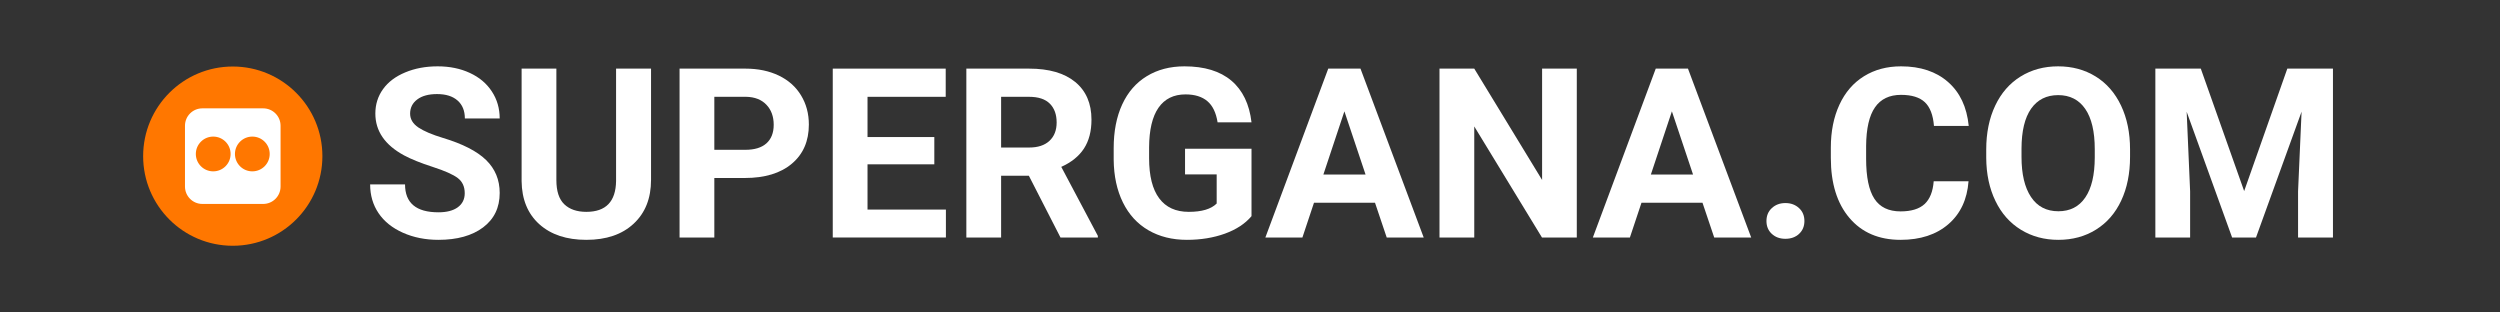
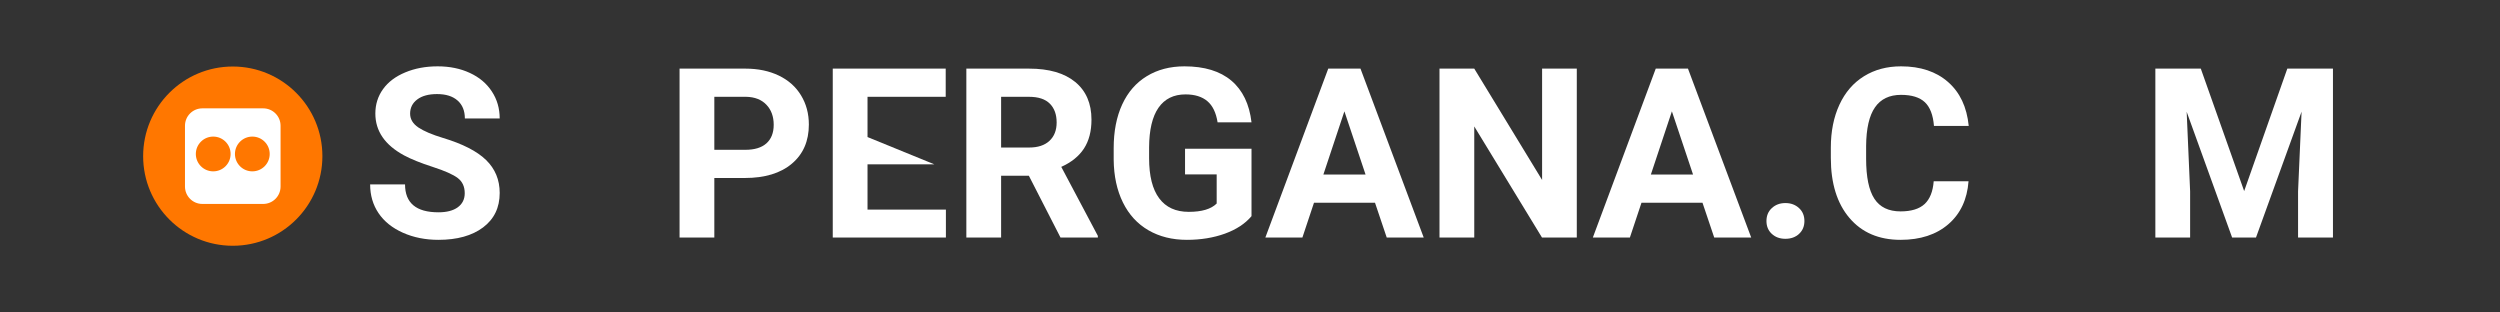
<svg xmlns="http://www.w3.org/2000/svg" width="800" zoomAndPan="magnify" viewBox="0 0 600 75" height="100" preserveAspectRatio="xMidYMid meet" version="1.2">
  <rect x="0" y="0" width="600" height="75" fill="#333333" stroke="none" />
  <defs>
    <clipPath id="41640727f9">
      <path d="M 41.094 23.621 L 70.684 23.621 L 70.684 51.379 L 41.094 51.379 Z M 41.094 23.621 " />
    </clipPath>
    <clipPath id="f28a215f09">
      <path d="M 34.355 15.965 L 77.375 15.965 L 77.375 58.984 L 34.355 58.984 Z M 34.355 15.965 " />
    </clipPath>
  </defs>
  <g id="7d09d736f3">
    <g style="fill:#ffffff;fill-opacity:1;">
      <g transform="translate(86.911, 57)">
        <path style="stroke:none" d="M 24.625 -10.625 C 24.625 -12.207 24.066 -13.422 22.953 -14.266 C 21.848 -15.109 19.848 -16 16.953 -16.938 C 14.055 -17.875 11.766 -18.797 10.078 -19.703 C 5.473 -22.191 3.172 -25.539 3.172 -29.75 C 3.172 -31.938 3.785 -33.891 5.016 -35.609 C 6.254 -37.328 8.031 -38.664 10.344 -39.625 C 12.656 -40.594 15.25 -41.078 18.125 -41.078 C 21.008 -41.078 23.582 -40.551 25.844 -39.5 C 28.113 -38.457 29.875 -36.977 31.125 -35.062 C 32.383 -33.156 33.016 -30.988 33.016 -28.562 L 24.656 -28.562 C 24.656 -30.414 24.07 -31.852 22.906 -32.875 C 21.738 -33.906 20.098 -34.422 17.984 -34.422 C 15.941 -34.422 14.352 -33.988 13.219 -33.125 C 12.082 -32.27 11.516 -31.133 11.516 -29.719 C 11.516 -28.406 12.176 -27.301 13.5 -26.406 C 14.832 -25.52 16.789 -24.688 19.375 -23.906 C 24.125 -22.477 27.582 -20.707 29.75 -18.594 C 31.926 -16.477 33.016 -13.844 33.016 -10.688 C 33.016 -7.176 31.688 -4.422 29.031 -2.422 C 26.375 -0.43 22.801 0.562 18.312 0.562 C 15.195 0.562 12.359 -0.004 9.797 -1.141 C 7.234 -2.285 5.281 -3.852 3.938 -5.844 C 2.594 -7.832 1.922 -10.133 1.922 -12.75 L 10.297 -12.75 C 10.297 -8.281 12.969 -6.047 18.312 -6.047 C 20.301 -6.047 21.848 -6.445 22.953 -7.25 C 24.066 -8.062 24.625 -9.188 24.625 -10.625 Z M 24.625 -10.625 " />
      </g>
    </g>
    <g style="fill:#ffffff;fill-opacity:1;">
      <g transform="translate(121.952, 57)">
-         <path style="stroke:none" d="M 34.297 -40.531 L 34.297 -13.828 C 34.297 -9.398 32.906 -5.895 30.125 -3.312 C 27.352 -0.727 23.566 0.562 18.766 0.562 C 14.023 0.562 10.266 -0.688 7.484 -3.188 C 4.703 -5.695 3.285 -9.145 3.234 -13.531 L 3.234 -40.531 L 11.578 -40.531 L 11.578 -13.781 C 11.578 -11.125 12.211 -9.188 13.484 -7.969 C 14.754 -6.758 16.516 -6.156 18.766 -6.156 C 23.453 -6.156 25.832 -8.617 25.906 -13.547 L 25.906 -40.531 Z M 34.297 -40.531 " />
-       </g>
+         </g>
    </g>
    <g style="fill:#ffffff;fill-opacity:1;">
      <g transform="translate(159.47, 57)">
        <path style="stroke:none" d="M 11.969 -14.281 L 11.969 0 L 3.625 0 L 3.625 -40.531 L 19.422 -40.531 C 22.461 -40.531 25.141 -39.973 27.453 -38.859 C 29.766 -37.742 31.539 -36.16 32.781 -34.109 C 34.031 -32.055 34.656 -29.723 34.656 -27.109 C 34.656 -23.141 33.297 -20.008 30.578 -17.719 C 27.859 -15.426 24.094 -14.281 19.281 -14.281 Z M 11.969 -21.047 L 19.422 -21.047 C 21.629 -21.047 23.312 -21.562 24.469 -22.594 C 25.633 -23.633 26.219 -25.117 26.219 -27.047 C 26.219 -29.035 25.633 -30.641 24.469 -31.859 C 23.301 -33.086 21.688 -33.723 19.625 -33.766 L 11.969 -33.766 Z M 11.969 -21.047 " />
      </g>
    </g>
    <g style="fill:#ffffff;fill-opacity:1;">
      <g transform="translate(196.236, 57)">
-         <path style="stroke:none" d="M 28 -17.562 L 11.969 -17.562 L 11.969 -6.703 L 30.781 -6.703 L 30.781 0 L 3.625 0 L 3.625 -40.531 L 30.734 -40.531 L 30.734 -33.766 L 11.969 -33.766 L 11.969 -24.109 L 28 -24.109 Z M 28 -17.562 " />
+         <path style="stroke:none" d="M 28 -17.562 L 11.969 -17.562 L 11.969 -6.703 L 30.781 -6.703 L 30.781 0 L 3.625 0 L 3.625 -40.531 L 30.734 -40.531 L 30.734 -33.766 L 11.969 -33.766 L 11.969 -24.109 Z M 28 -17.562 " />
      </g>
    </g>
    <g style="fill:#ffffff;fill-opacity:1;">
      <g transform="translate(228.298, 57)">
        <path style="stroke:none" d="M 18.625 -14.828 L 11.969 -14.828 L 11.969 0 L 3.625 0 L 3.625 -40.531 L 18.672 -40.531 C 23.461 -40.531 27.156 -39.461 29.75 -37.328 C 32.352 -35.191 33.656 -32.176 33.656 -28.281 C 33.656 -25.508 33.055 -23.203 31.859 -21.359 C 30.66 -19.516 28.844 -18.047 26.406 -16.953 L 35.188 -0.391 L 35.188 0 L 26.219 0 Z M 11.969 -21.594 L 18.703 -21.594 C 20.797 -21.594 22.414 -22.125 23.562 -23.188 C 24.719 -24.258 25.297 -25.734 25.297 -27.609 C 25.297 -29.516 24.754 -31.016 23.672 -32.109 C 22.586 -33.211 20.922 -33.766 18.672 -33.766 L 11.969 -33.766 Z M 11.969 -21.594 " />
      </g>
    </g>
    <g style="fill:#ffffff;fill-opacity:1;">
      <g transform="translate(264.675, 57)">
        <path style="stroke:none" d="M 35.688 -5.125 C 34.176 -3.32 32.047 -1.922 29.297 -0.922 C 26.555 0.066 23.516 0.562 20.172 0.562 C 16.672 0.562 13.598 -0.203 10.953 -1.734 C 8.305 -3.266 6.266 -5.488 4.828 -8.406 C 3.391 -11.32 2.648 -14.742 2.609 -18.672 L 2.609 -21.438 C 2.609 -25.477 3.289 -28.977 4.656 -31.938 C 6.02 -34.895 7.988 -37.156 10.562 -38.719 C 13.133 -40.289 16.145 -41.078 19.594 -41.078 C 24.395 -41.078 28.148 -39.93 30.859 -37.641 C 33.566 -35.348 35.176 -32.016 35.688 -27.641 L 27.547 -27.641 C 27.18 -29.953 26.363 -31.645 25.094 -32.719 C 23.82 -33.801 22.07 -34.344 19.844 -34.344 C 17.008 -34.344 14.848 -33.273 13.359 -31.141 C 11.879 -29.004 11.129 -25.832 11.109 -21.625 L 11.109 -19.031 C 11.109 -14.781 11.914 -11.57 13.531 -9.406 C 15.145 -7.238 17.508 -6.156 20.625 -6.156 C 23.758 -6.156 25.992 -6.82 27.328 -8.156 L 27.328 -15.141 L 19.734 -15.141 L 19.734 -21.297 L 35.688 -21.297 Z M 35.688 -5.125 " />
      </g>
    </g>
    <g style="fill:#ffffff;fill-opacity:1;">
      <g transform="translate(303.5, 57)">
        <path style="stroke:none" d="M 26.5 -8.344 L 11.859 -8.344 L 9.078 0 L 0.188 0 L 15.281 -40.531 L 23.016 -40.531 L 38.188 0 L 29.312 0 Z M 14.109 -15.109 L 24.234 -15.109 L 19.156 -30.281 Z M 14.109 -15.109 " />
      </g>
    </g>
    <g style="fill:#ffffff;fill-opacity:1;">
      <g transform="translate(341.853, 57)">
        <path style="stroke:none" d="M 36.578 0 L 28.219 0 L 11.969 -26.656 L 11.969 0 L 3.625 0 L 3.625 -40.531 L 11.969 -40.531 L 28.25 -13.812 L 28.25 -40.531 L 36.578 -40.531 Z M 36.578 0 " />
      </g>
    </g>
    <g style="fill:#ffffff;fill-opacity:1;">
      <g transform="translate(382.098, 57)">
        <path style="stroke:none" d="M 26.5 -8.344 L 11.859 -8.344 L 9.078 0 L 0.188 0 L 15.281 -40.531 L 23.016 -40.531 L 38.188 0 L 29.312 0 Z M 14.109 -15.109 L 24.234 -15.109 L 19.156 -30.281 Z M 14.109 -15.109 " />
      </g>
    </g>
    <g style="fill:#ffffff;fill-opacity:1;">
      <g transform="translate(420.45, 57)">
        <path style="stroke:none" d="M 3.5 -3.953 C 3.5 -5.234 3.93 -6.27 4.797 -7.062 C 5.66 -7.863 6.742 -8.266 8.047 -8.266 C 9.359 -8.266 10.445 -7.863 11.312 -7.062 C 12.176 -6.27 12.609 -5.234 12.609 -3.953 C 12.609 -2.691 12.18 -1.664 11.328 -0.875 C 10.473 -0.082 9.379 0.312 8.047 0.312 C 6.723 0.312 5.633 -0.082 4.781 -0.875 C 3.926 -1.664 3.5 -2.691 3.5 -3.953 Z M 3.5 -3.953 " />
      </g>
    </g>
    <g style="fill:#ffffff;fill-opacity:1;">
      <g transform="translate(437.01, 57)">
        <path style="stroke:none" d="M 35.438 -13.5 C 35.113 -9.133 33.5 -5.695 30.594 -3.188 C 27.695 -0.688 23.875 0.562 19.125 0.562 C 13.926 0.562 9.836 -1.188 6.859 -4.688 C 3.879 -8.188 2.391 -12.988 2.391 -19.094 L 2.391 -21.562 C 2.391 -25.469 3.078 -28.906 4.453 -31.875 C 5.828 -34.844 7.789 -37.117 10.344 -38.703 C 12.895 -40.285 15.859 -41.078 19.234 -41.078 C 23.91 -41.078 27.676 -39.82 30.531 -37.312 C 33.383 -34.812 35.035 -31.301 35.484 -26.781 L 27.141 -26.781 C 26.93 -29.395 26.203 -31.289 24.953 -32.469 C 23.703 -33.645 21.797 -34.234 19.234 -34.234 C 16.453 -34.234 14.367 -33.234 12.984 -31.234 C 11.598 -29.242 10.891 -26.148 10.859 -21.953 L 10.859 -18.891 C 10.859 -14.516 11.52 -11.316 12.844 -9.297 C 14.164 -7.273 16.258 -6.266 19.125 -6.266 C 21.695 -6.266 23.617 -6.852 24.891 -8.031 C 26.16 -9.207 26.891 -11.031 27.078 -13.5 Z M 35.438 -13.5 " />
      </g>
    </g>
    <g style="fill:#ffffff;fill-opacity:1;">
      <g transform="translate(474.305, 57)">
-         <path style="stroke:none" d="M 36.906 -19.344 C 36.906 -15.352 36.195 -11.852 34.781 -8.844 C 33.375 -5.844 31.359 -3.523 28.734 -1.891 C 26.109 -0.254 23.098 0.562 19.703 0.562 C 16.348 0.562 13.352 -0.242 10.719 -1.859 C 8.082 -3.473 6.039 -5.781 4.594 -8.781 C 3.145 -11.781 2.41 -15.227 2.391 -19.125 L 2.391 -21.125 C 2.391 -25.113 3.109 -28.625 4.547 -31.656 C 5.984 -34.688 8.016 -37.016 10.641 -38.641 C 13.266 -40.266 16.266 -41.078 19.641 -41.078 C 23.023 -41.078 26.031 -40.266 28.656 -38.641 C 31.281 -37.016 33.312 -34.688 34.75 -31.656 C 36.188 -28.625 36.906 -25.125 36.906 -21.156 Z M 28.438 -21.188 C 28.438 -25.426 27.676 -28.648 26.156 -30.859 C 24.633 -33.066 22.469 -34.172 19.656 -34.172 C 16.852 -34.172 14.688 -33.082 13.156 -30.906 C 11.633 -28.727 10.867 -25.531 10.859 -21.312 L 10.859 -19.344 C 10.859 -15.207 11.617 -12 13.141 -9.719 C 14.66 -7.438 16.848 -6.297 19.703 -6.297 C 22.504 -6.297 24.656 -7.395 26.156 -9.594 C 27.664 -11.789 28.426 -14.992 28.438 -19.203 Z M 28.438 -21.188 " />
-       </g>
+         </g>
    </g>
    <g style="fill:#ffffff;fill-opacity:1;">
      <g transform="translate(513.66, 57)">
        <path style="stroke:none" d="M 14.531 -40.531 L 24.938 -11.141 L 35.297 -40.531 L 46.25 -40.531 L 46.25 0 L 37.875 0 L 37.875 -11.078 L 38.719 -30.203 L 27.781 0 L 22.047 0 L 11.141 -30.172 L 11.969 -11.078 L 11.969 0 L 3.625 0 L 3.625 -40.531 Z M 14.531 -40.531 " />
      </g>
    </g>
    <g clip-rule="nonzero" clip-path="url(#41640727f9)">
      <path style=" stroke:none;fill-rule:nonzero;fill:#ffffff;fill-opacity:1;" d="M 41.094 23.621 L 70.699 23.621 L 70.699 51.379 L 41.094 51.379 Z M 41.094 23.621 " />
    </g>
    <g clip-rule="nonzero" clip-path="url(#f28a215f09)">
      <path style=" stroke:none;fill-rule:evenodd;fill:#ff7700;fill-opacity:1;" d="M 55.863 58.984 C 67.746 58.984 77.375 49.355 77.375 37.477 C 77.375 25.598 67.746 15.965 55.863 15.965 C 43.984 15.965 34.355 25.598 34.355 37.477 C 34.355 49.355 43.984 58.984 55.863 58.984 Z M 48.566 26.004 C 46.262 26.004 44.395 27.871 44.395 30.176 L 44.395 44.773 C 44.395 47.078 46.262 48.945 48.566 48.945 L 63.164 48.945 C 65.469 48.945 67.336 47.078 67.336 44.773 L 67.336 30.176 C 67.336 27.871 65.469 26.004 63.164 26.004 Z M 51.172 32.781 C 48.867 32.781 47 34.648 47 36.953 C 47 39.258 48.867 41.125 51.172 41.125 C 53.477 41.125 55.344 39.258 55.344 36.953 C 55.344 34.648 53.477 32.781 51.172 32.781 Z M 56.387 36.953 C 56.387 34.648 58.254 32.781 60.559 32.781 C 62.863 32.781 64.73 34.648 64.73 36.953 C 64.73 39.258 62.863 41.125 60.559 41.125 C 58.254 41.125 56.387 39.258 56.387 36.953 Z M 56.387 36.953 " />
    </g>
  </g>
</svg>